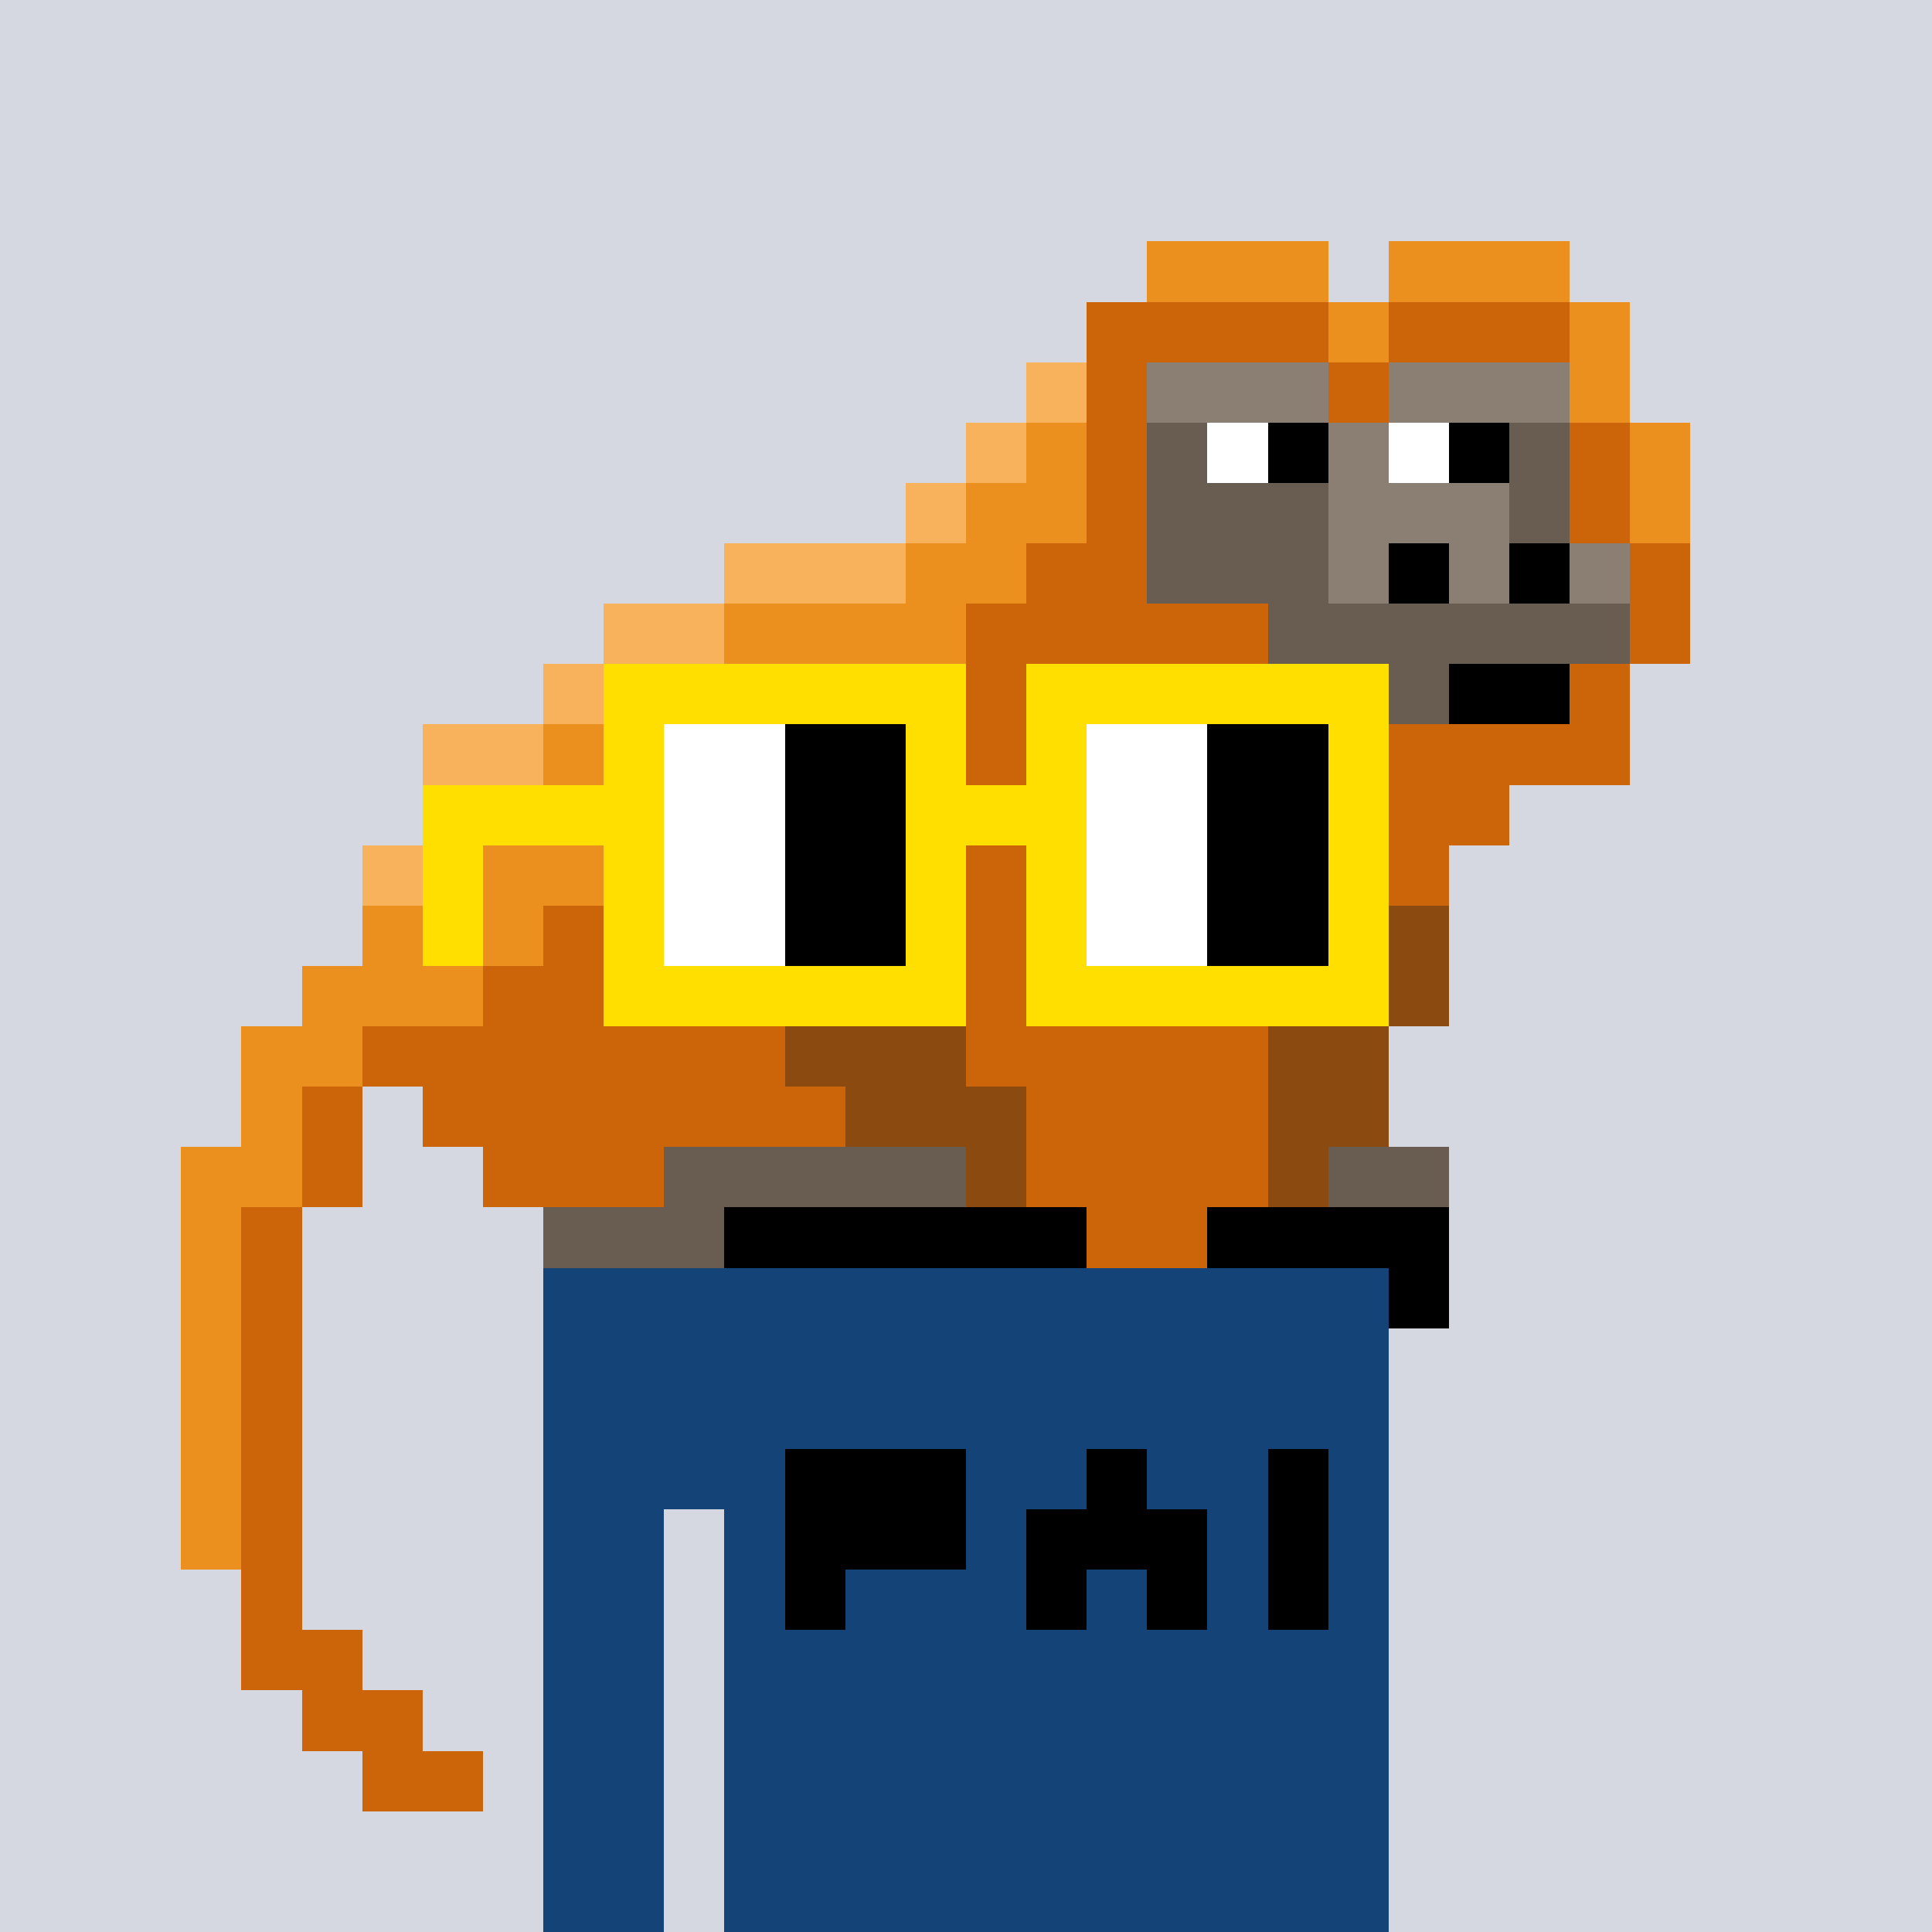
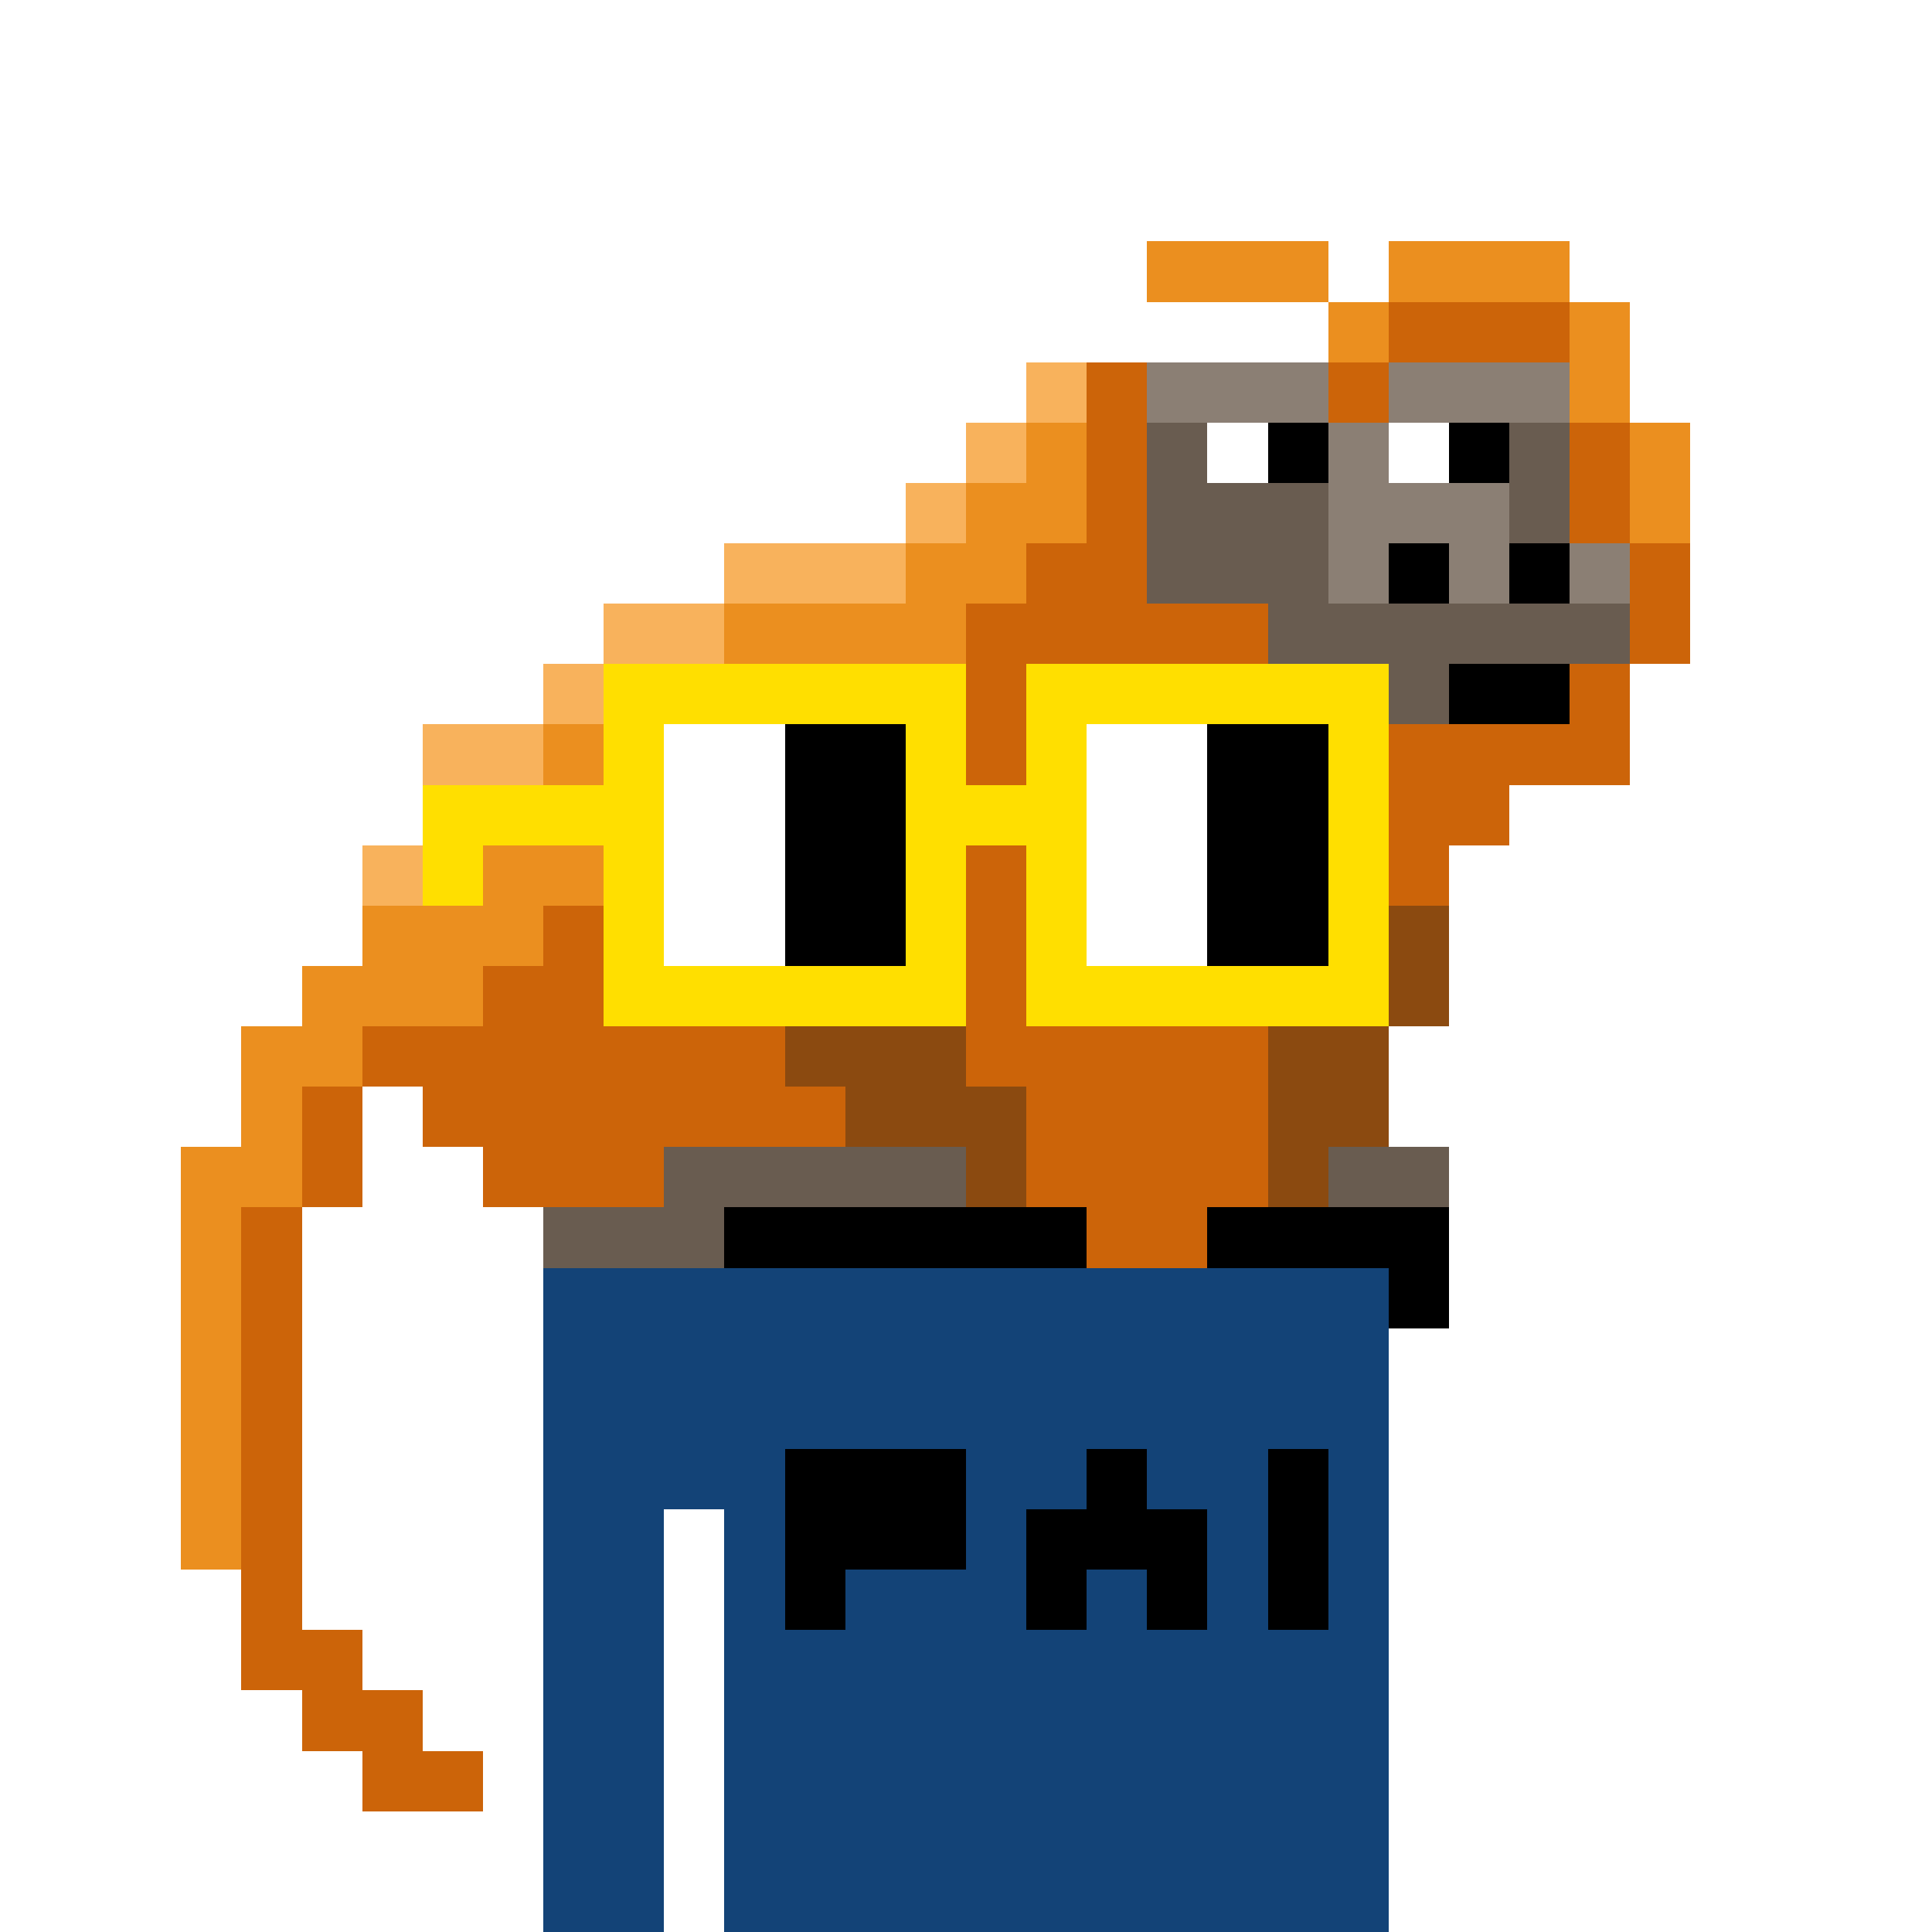
<svg xmlns="http://www.w3.org/2000/svg" width="320" height="320" viewBox="0 0 320 320" shape-rendering="crispEdges">
-   <rect width="100%" height="100%" fill="#d5d7e1" />
  <rect width="140" height="10" x="90" y="210" fill="#134377" />
  <rect width="140" height="10" x="90" y="220" fill="#134377" />
  <rect width="140" height="10" x="90" y="230" fill="#134377" />
  <rect width="140" height="10" x="90" y="240" fill="#134377" />
  <rect width="20" height="10" x="90" y="250" fill="#134377" />
  <rect width="110" height="10" x="120" y="250" fill="#134377" />
  <rect width="20" height="10" x="90" y="260" fill="#134377" />
  <rect width="110" height="10" x="120" y="260" fill="#134377" />
  <rect width="20" height="10" x="90" y="270" fill="#134377" />
  <rect width="110" height="10" x="120" y="270" fill="#134377" />
  <rect width="20" height="10" x="90" y="280" fill="#134377" />
  <rect width="110" height="10" x="120" y="280" fill="#134377" />
  <rect width="20" height="10" x="90" y="290" fill="#134377" />
  <rect width="110" height="10" x="120" y="290" fill="#134377" />
  <rect width="20" height="10" x="90" y="300" fill="#134377" />
  <rect width="110" height="10" x="120" y="300" fill="#134377" />
  <rect width="20" height="10" x="90" y="310" fill="#134377" />
  <rect width="110" height="10" x="120" y="310" fill="#134377" />
  <rect width="30" height="10" x="130" y="240" fill="#000000" />
  <rect width="10" height="10" x="180" y="240" fill="#000000" />
  <rect width="10" height="10" x="210" y="240" fill="#000000" />
  <rect width="30" height="10" x="130" y="250" fill="#000000" />
  <rect width="30" height="10" x="170" y="250" fill="#000000" />
  <rect width="10" height="10" x="210" y="250" fill="#000000" />
  <rect width="10" height="10" x="130" y="260" fill="#000000" />
  <rect width="10" height="10" x="170" y="260" fill="#000000" />
  <rect width="10" height="10" x="190" y="260" fill="#000000" />
  <rect width="10" height="10" x="210" y="260" fill="#000000" />
  <rect width="30" height="10" x="190" y="40" fill="#eb8f1f" />
  <rect width="30" height="10" x="230" y="40" fill="#eb8f1f" />
-   <rect width="40" height="10" x="180" y="50" fill="#cc6409" />
  <rect width="10" height="10" x="220" y="50" fill="#eb8f1f" />
  <rect width="30" height="10" x="230" y="50" fill="#cc6409" />
  <rect width="10" height="10" x="260" y="50" fill="#eb8f1f" />
  <rect width="10" height="10" x="170" y="60" fill="#f8b25c" />
  <rect width="10" height="10" x="180" y="60" fill="#cc6409" />
  <rect width="30" height="10" x="190" y="60" fill="#8b7f74" />
  <rect width="10" height="10" x="220" y="60" fill="#cc6409" />
  <rect width="30" height="10" x="230" y="60" fill="#8b7f74" />
  <rect width="10" height="10" x="260" y="60" fill="#eb8f1f" />
  <rect width="10" height="10" x="160" y="70" fill="#f8b25c" />
  <rect width="10" height="10" x="170" y="70" fill="#eb8f1f" />
  <rect width="10" height="10" x="180" y="70" fill="#cc6409" />
  <rect width="10" height="10" x="190" y="70" fill="#695c50" />
  <rect width="10" height="10" x="200" y="70" fill="#ffffff" />
  <rect width="10" height="10" x="210" y="70" fill="#000000" />
  <rect width="10" height="10" x="220" y="70" fill="#8b7f74" />
  <rect width="10" height="10" x="230" y="70" fill="#ffffff" />
  <rect width="10" height="10" x="240" y="70" fill="#000000" />
  <rect width="10" height="10" x="250" y="70" fill="#695c50" />
  <rect width="10" height="10" x="260" y="70" fill="#cc6409" />
  <rect width="10" height="10" x="270" y="70" fill="#eb8f1f" />
  <rect width="10" height="10" x="150" y="80" fill="#f8b25c" />
  <rect width="20" height="10" x="160" y="80" fill="#eb8f1f" />
  <rect width="10" height="10" x="180" y="80" fill="#cc6409" />
  <rect width="30" height="10" x="190" y="80" fill="#695c50" />
  <rect width="30" height="10" x="220" y="80" fill="#8b7f74" />
  <rect width="10" height="10" x="250" y="80" fill="#695c50" />
  <rect width="10" height="10" x="260" y="80" fill="#cc6409" />
  <rect width="10" height="10" x="270" y="80" fill="#eb8f1f" />
  <rect width="30" height="10" x="120" y="90" fill="#f8b25c" />
  <rect width="20" height="10" x="150" y="90" fill="#eb8f1f" />
  <rect width="20" height="10" x="170" y="90" fill="#cc6409" />
  <rect width="30" height="10" x="190" y="90" fill="#695c50" />
  <rect width="10" height="10" x="220" y="90" fill="#8b7f74" />
  <rect width="10" height="10" x="230" y="90" fill="#000000" />
  <rect width="10" height="10" x="240" y="90" fill="#8b7f74" />
  <rect width="10" height="10" x="250" y="90" fill="#000000" />
  <rect width="10" height="10" x="260" y="90" fill="#8b7f74" />
  <rect width="10" height="10" x="270" y="90" fill="#cc6409" />
  <rect width="20" height="10" x="100" y="100" fill="#f8b25c" />
  <rect width="40" height="10" x="120" y="100" fill="#eb8f1f" />
  <rect width="50" height="10" x="160" y="100" fill="#cc6409" />
  <rect width="60" height="10" x="210" y="100" fill="#695c50" />
  <rect width="10" height="10" x="270" y="100" fill="#cc6409" />
  <rect width="10" height="10" x="90" y="110" fill="#f8b25c" />
  <rect width="60" height="10" x="100" y="110" fill="#eb8f1f" />
  <rect width="70" height="10" x="160" y="110" fill="#cc6409" />
  <rect width="10" height="10" x="230" y="110" fill="#695c50" />
  <rect width="20" height="10" x="240" y="110" fill="#000000" />
  <rect width="10" height="10" x="260" y="110" fill="#cc6409" />
  <rect width="20" height="10" x="70" y="120" fill="#f8b25c" />
  <rect width="70" height="10" x="90" y="120" fill="#eb8f1f" />
  <rect width="110" height="10" x="160" y="120" fill="#cc6409" />
  <rect width="10" height="10" x="70" y="130" fill="#f8b25c" />
  <rect width="80" height="10" x="80" y="130" fill="#eb8f1f" />
  <rect width="90" height="10" x="160" y="130" fill="#cc6409" />
  <rect width="10" height="10" x="60" y="140" fill="#f8b25c" />
  <rect width="30" height="10" x="70" y="140" fill="#eb8f1f" />
-   <rect width="20" height="10" x="100" y="140" fill="#cc6409" />
  <rect width="20" height="10" x="120" y="140" fill="#8b4a10" />
  <rect width="20" height="10" x="140" y="140" fill="#eb8f1f" />
  <rect width="80" height="10" x="160" y="140" fill="#cc6409" />
  <rect width="30" height="10" x="60" y="150" fill="#eb8f1f" />
  <rect width="40" height="10" x="90" y="150" fill="#cc6409" />
  <rect width="10" height="10" x="130" y="150" fill="#8b4a10" />
  <rect width="10" height="10" x="140" y="150" fill="#eb8f1f" />
  <rect width="60" height="10" x="150" y="150" fill="#cc6409" />
  <rect width="30" height="10" x="210" y="150" fill="#8b4a10" />
  <rect width="30" height="10" x="50" y="160" fill="#eb8f1f" />
  <rect width="50" height="10" x="80" y="160" fill="#cc6409" />
  <rect width="10" height="10" x="130" y="160" fill="#8b4a10" />
  <rect width="10" height="10" x="140" y="160" fill="#eb8f1f" />
  <rect width="60" height="10" x="150" y="160" fill="#cc6409" />
  <rect width="30" height="10" x="210" y="160" fill="#8b4a10" />
  <rect width="20" height="10" x="40" y="170" fill="#eb8f1f" />
  <rect width="70" height="10" x="60" y="170" fill="#cc6409" />
  <rect width="30" height="10" x="130" y="170" fill="#8b4a10" />
  <rect width="50" height="10" x="160" y="170" fill="#cc6409" />
  <rect width="20" height="10" x="210" y="170" fill="#8b4a10" />
  <rect width="10" height="10" x="40" y="180" fill="#eb8f1f" />
  <rect width="10" height="10" x="50" y="180" fill="#cc6409" />
  <rect width="70" height="10" x="70" y="180" fill="#cc6409" />
  <rect width="30" height="10" x="140" y="180" fill="#8b4a10" />
  <rect width="40" height="10" x="170" y="180" fill="#cc6409" />
  <rect width="20" height="10" x="210" y="180" fill="#8b4a10" />
  <rect width="20" height="10" x="30" y="190" fill="#eb8f1f" />
  <rect width="10" height="10" x="50" y="190" fill="#cc6409" />
  <rect width="30" height="10" x="80" y="190" fill="#cc6409" />
  <rect width="50" height="10" x="110" y="190" fill="#695c50" />
  <rect width="10" height="10" x="160" y="190" fill="#8b4a10" />
  <rect width="40" height="10" x="170" y="190" fill="#cc6409" />
  <rect width="10" height="10" x="210" y="190" fill="#8b4a10" />
  <rect width="20" height="10" x="220" y="190" fill="#695c50" />
  <rect width="10" height="10" x="30" y="200" fill="#eb8f1f" />
  <rect width="10" height="10" x="40" y="200" fill="#cc6409" />
  <rect width="30" height="10" x="90" y="200" fill="#695c50" />
  <rect width="60" height="10" x="120" y="200" fill="#000000" />
  <rect width="20" height="10" x="180" y="200" fill="#cc6409" />
  <rect width="40" height="10" x="200" y="200" fill="#000000" />
  <rect width="10" height="10" x="30" y="210" fill="#eb8f1f" />
  <rect width="10" height="10" x="40" y="210" fill="#cc6409" />
  <rect width="10" height="10" x="230" y="210" fill="#000000" />
  <rect width="10" height="10" x="30" y="220" fill="#eb8f1f" />
  <rect width="10" height="10" x="40" y="220" fill="#cc6409" />
  <rect width="10" height="10" x="30" y="230" fill="#eb8f1f" />
  <rect width="10" height="10" x="40" y="230" fill="#cc6409" />
  <rect width="10" height="10" x="30" y="240" fill="#eb8f1f" />
  <rect width="10" height="10" x="40" y="240" fill="#cc6409" />
  <rect width="10" height="10" x="30" y="250" fill="#eb8f1f" />
  <rect width="10" height="10" x="40" y="250" fill="#cc6409" />
  <rect width="10" height="10" x="40" y="260" fill="#cc6409" />
  <rect width="20" height="10" x="40" y="270" fill="#cc6409" />
  <rect width="20" height="10" x="50" y="280" fill="#cc6409" />
  <rect width="20" height="10" x="60" y="290" fill="#cc6409" />
  <rect width="60" height="10" x="100" y="110" fill="#ffdf00" />
  <rect width="60" height="10" x="170" y="110" fill="#ffdf00" />
  <rect width="10" height="10" x="100" y="120" fill="#ffdf00" />
  <rect width="20" height="10" x="110" y="120" fill="#ffffff" />
  <rect width="20" height="10" x="130" y="120" fill="#000000" />
  <rect width="10" height="10" x="150" y="120" fill="#ffdf00" />
  <rect width="10" height="10" x="170" y="120" fill="#ffdf00" />
  <rect width="20" height="10" x="180" y="120" fill="#ffffff" />
  <rect width="20" height="10" x="200" y="120" fill="#000000" />
  <rect width="10" height="10" x="220" y="120" fill="#ffdf00" />
  <rect width="40" height="10" x="70" y="130" fill="#ffdf00" />
  <rect width="20" height="10" x="110" y="130" fill="#ffffff" />
  <rect width="20" height="10" x="130" y="130" fill="#000000" />
  <rect width="30" height="10" x="150" y="130" fill="#ffdf00" />
  <rect width="20" height="10" x="180" y="130" fill="#ffffff" />
  <rect width="20" height="10" x="200" y="130" fill="#000000" />
  <rect width="10" height="10" x="220" y="130" fill="#ffdf00" />
  <rect width="10" height="10" x="70" y="140" fill="#ffdf00" />
  <rect width="10" height="10" x="100" y="140" fill="#ffdf00" />
  <rect width="20" height="10" x="110" y="140" fill="#ffffff" />
  <rect width="20" height="10" x="130" y="140" fill="#000000" />
  <rect width="10" height="10" x="150" y="140" fill="#ffdf00" />
  <rect width="10" height="10" x="170" y="140" fill="#ffdf00" />
  <rect width="20" height="10" x="180" y="140" fill="#ffffff" />
  <rect width="20" height="10" x="200" y="140" fill="#000000" />
  <rect width="10" height="10" x="220" y="140" fill="#ffdf00" />
-   <rect width="10" height="10" x="70" y="150" fill="#ffdf00" />
  <rect width="10" height="10" x="100" y="150" fill="#ffdf00" />
  <rect width="20" height="10" x="110" y="150" fill="#ffffff" />
  <rect width="20" height="10" x="130" y="150" fill="#000000" />
  <rect width="10" height="10" x="150" y="150" fill="#ffdf00" />
  <rect width="10" height="10" x="170" y="150" fill="#ffdf00" />
  <rect width="20" height="10" x="180" y="150" fill="#ffffff" />
  <rect width="20" height="10" x="200" y="150" fill="#000000" />
  <rect width="10" height="10" x="220" y="150" fill="#ffdf00" />
  <rect width="60" height="10" x="100" y="160" fill="#ffdf00" />
  <rect width="60" height="10" x="170" y="160" fill="#ffdf00" />
</svg>